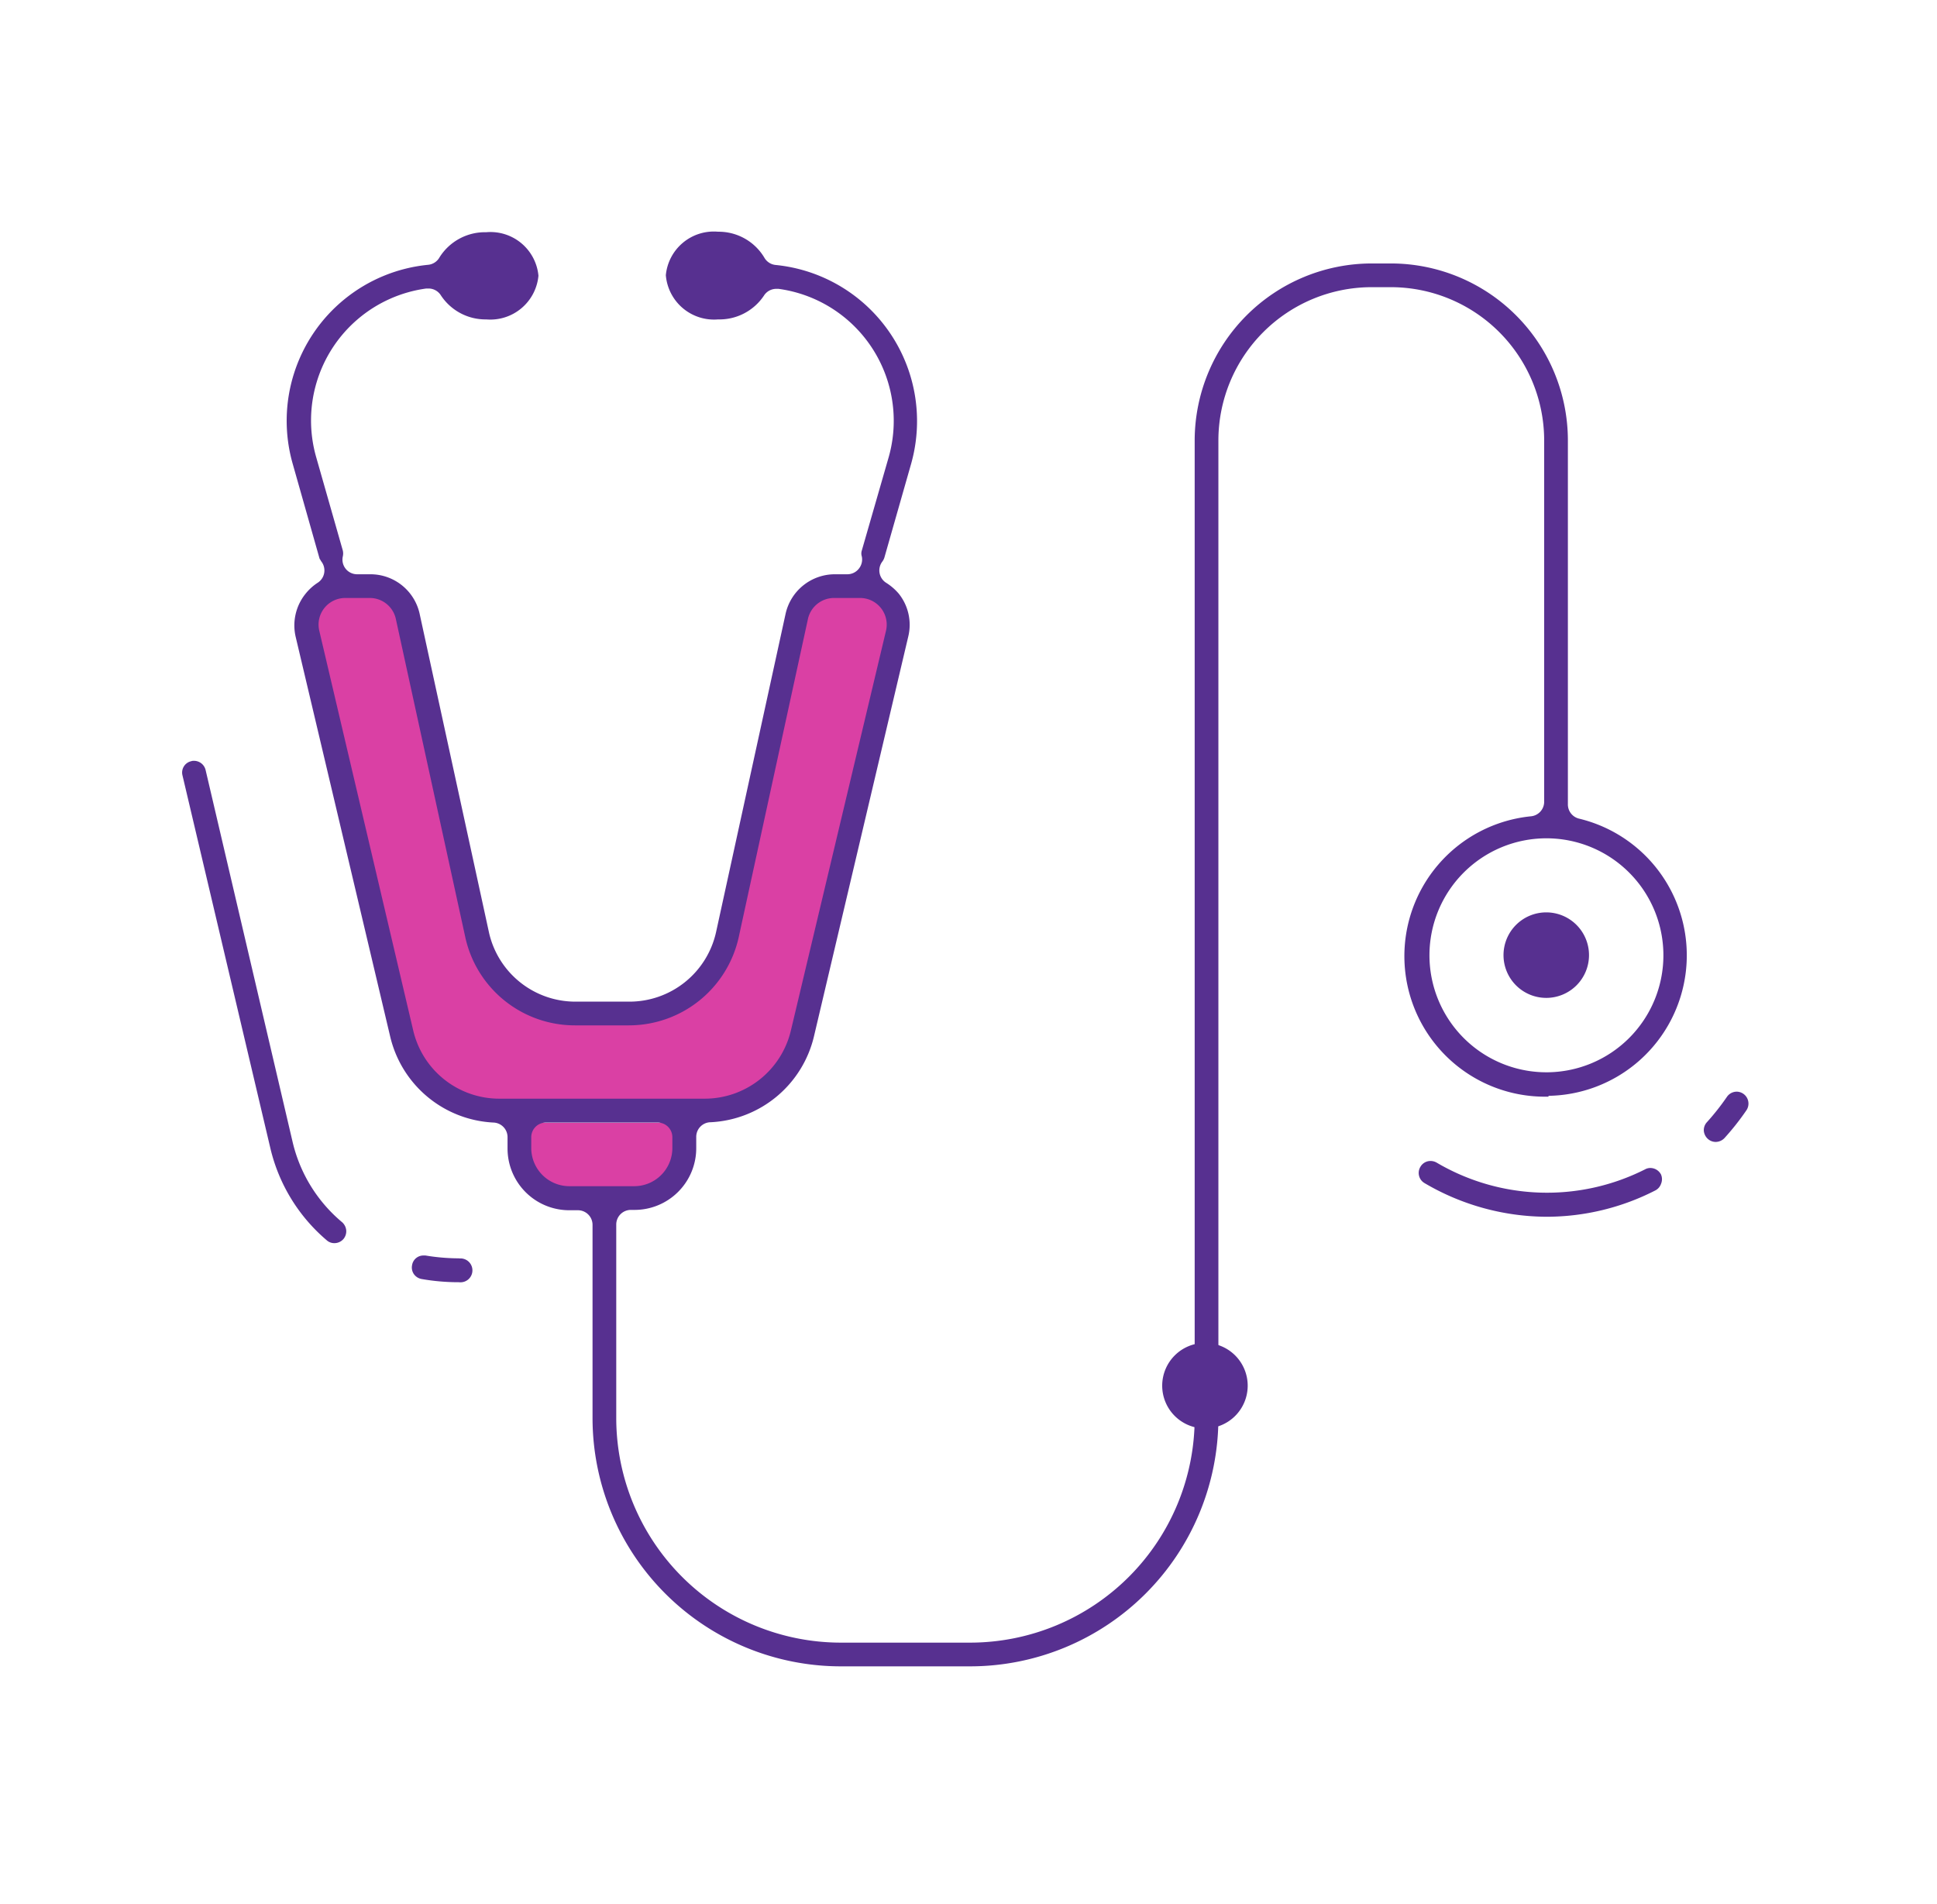
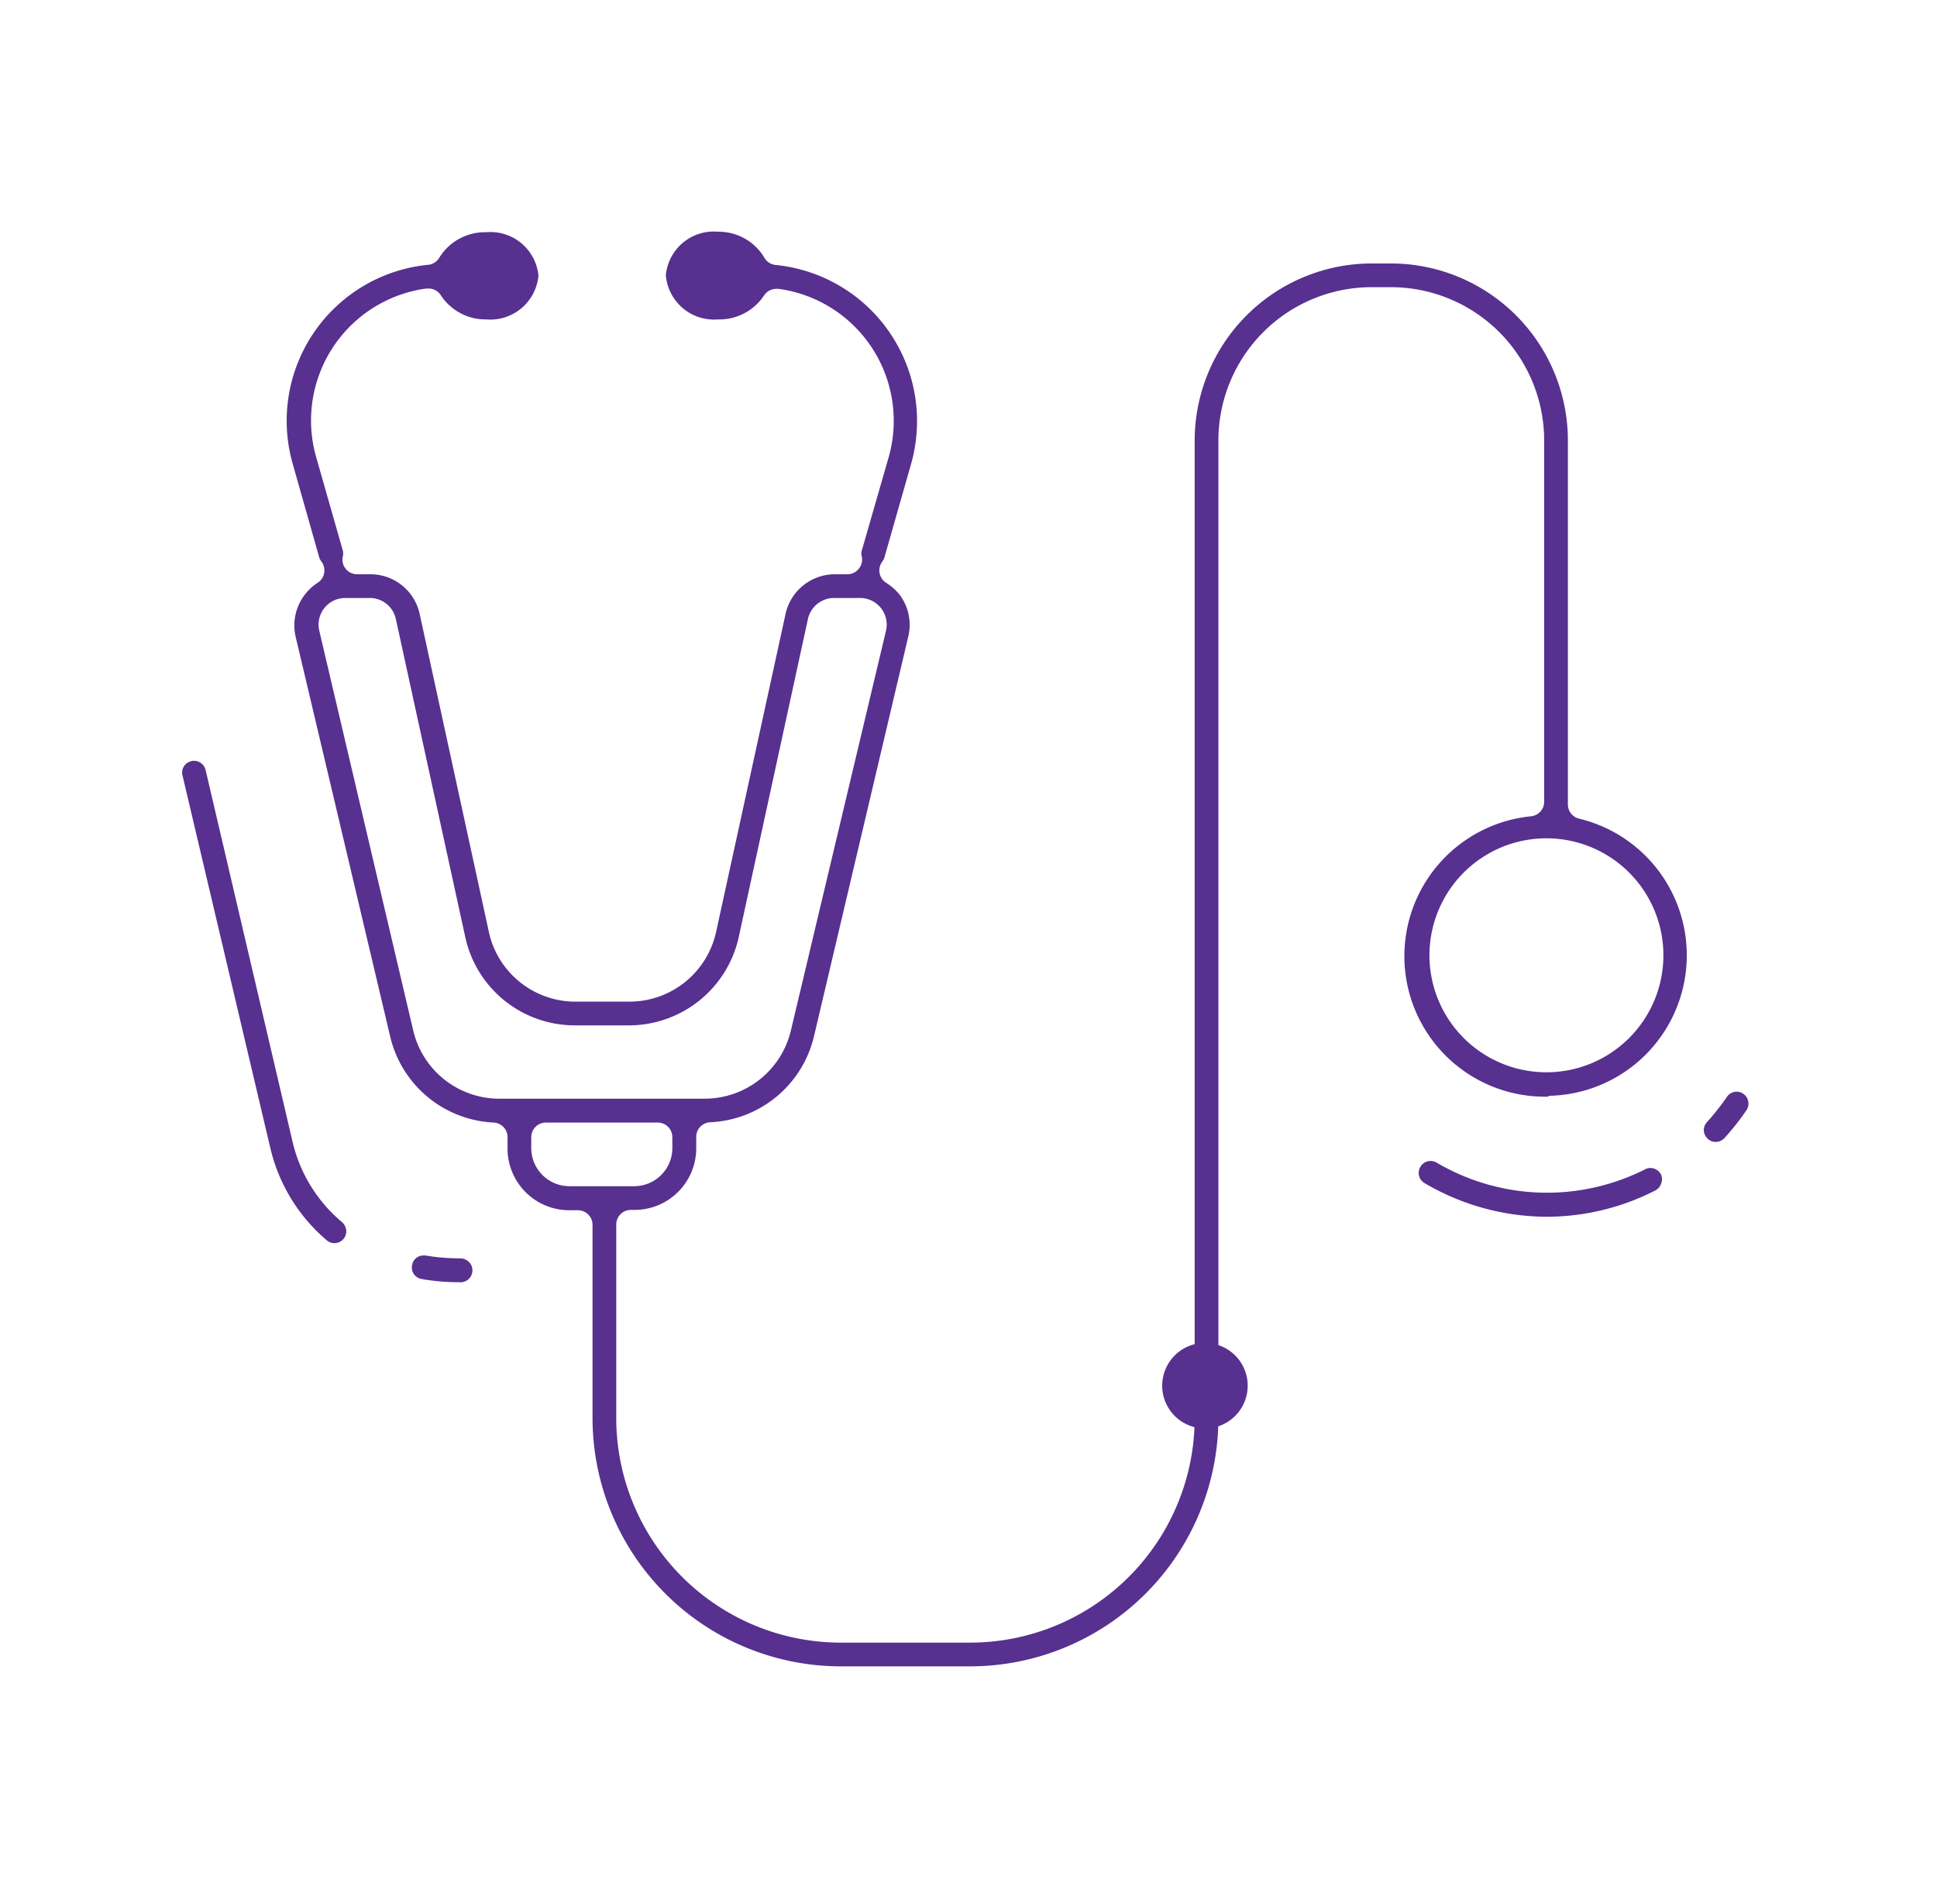
<svg xmlns="http://www.w3.org/2000/svg" id="Layer_1" data-name="Layer 1" viewBox="0 0 116 114">
  <defs>
    <style>.cls-1{fill:#da40a4}.cls-2,.cls-3{fill:#573090}.cls-2{stroke:#573090;stroke-miterlimit:10;stroke-width:.25px}</style>
  </defs>
  <title>Zdrowie_mamy</title>
-   <path class="cls-1" d="M37.65 66.5h4.53a6.05 6.05 0 0 0 5.88-4.65l5.64-23.92a2.3 2.3 0 0 0-2.24-2.84H50a2.3 2.3 0 0 0-2.25 1.79L43.54 56a6 6 0 0 1-5.89 4.67h-3.2A6 6 0 0 1 28.57 56L24.4 36.88a2.31 2.31 0 0 0-2.25-1.79h-1.5a2.31 2.31 0 0 0-2.25 2.84l5.65 23.92a6 6 0 0 0 5.88 4.65h7.72zM41 67.23v1.52a3 3 0 0 1-3 3h-3.91a3 3 0 0 1-3-3v-1.52z" />
  <path class="cls-2" d="M92.61 65.49a8.29 8.29 0 0 0 1.93-16.35 1 1 0 0 1-.77-1V26.37A10.48 10.48 0 0 0 83.3 15.9h-1.16a10.49 10.49 0 0 0-10.47 10.47v58.54A13.58 13.58 0 0 1 58.1 98.48h-7.75a13.58 13.58 0 0 1-13.57-13.57V73.32a1 1 0 0 1 1-1H38a3.57 3.57 0 0 0 3.57-3.57v-.68a1 1 0 0 1 1-1A6.57 6.57 0 0 0 48.63 62l5.64-23.91a2.86 2.86 0 0 0-.54-2.46A3.17 3.17 0 0 0 53 35a1 1 0 0 1-.26-1.45.7.7 0 0 0 .1-.19l1.6-5.61a9.27 9.27 0 0 0-8-11.76 1 1 0 0 1-.78-.51A3.06 3.06 0 0 0 43 14a2.76 2.76 0 0 0-3 2.48A2.77 2.77 0 0 0 43 19a3.08 3.08 0 0 0 2.64-1.36 1 1 0 0 1 .85-.47h.14a8.1 8.1 0 0 1 6.71 10.24L51.73 33a.45.45 0 0 0 0 .28 1 1 0 0 1-.2.85 1 1 0 0 1-.78.38H50a2.9 2.9 0 0 0-2.83 2.26L43 55.86a5.44 5.44 0 0 1-5.32 4.24h-3.2a5.43 5.43 0 0 1-5.31-4.2L25 36.74a2.89 2.89 0 0 0-2.82-2.23h-.79a1 1 0 0 1-.79-.38 1 1 0 0 1-.19-.85.66.66 0 0 0 0-.28l-1.6-5.61a8.1 8.1 0 0 1 6.71-10.24h.13a1 1 0 0 1 .86.47A3.07 3.07 0 0 0 29.12 19a2.77 2.77 0 0 0 3-2.49 2.76 2.76 0 0 0-3-2.48 3.09 3.09 0 0 0-2.69 1.44 1 1 0 0 1-.78.51 9.26 9.26 0 0 0-8 11.76l1.59 5.61a1.18 1.18 0 0 0 .1.19 1 1 0 0 1-.25 1.46 2.93 2.93 0 0 0-.71.65 2.89 2.89 0 0 0-.55 2.46L23.48 62a6.57 6.57 0 0 0 6.09 5.09 1 1 0 0 1 .95 1v.68a3.57 3.57 0 0 0 3.57 3.57h.52a1 1 0 0 1 1 1v11.57a14.75 14.75 0 0 0 14.74 14.74h7.75a14.75 14.75 0 0 0 14.74-14.74V26.37a9.31 9.31 0 0 1 9.3-9.3h1.16a9.31 9.31 0 0 1 9.3 9.3V48a1 1 0 0 1-.89 1 8.29 8.29 0 0 0 .9 16.54zm-62.68.42a5.42 5.42 0 0 1-5.31-4.2L19 37.8a1.72 1.72 0 0 1 1.68-2.12h1.5A1.72 1.72 0 0 1 23.82 37L28 56.15a6.59 6.59 0 0 0 6.45 5.12h3.2a6.61 6.61 0 0 0 6.46-5.15L48.27 37A1.73 1.73 0 0 1 50 35.68h1.5a1.72 1.72 0 0 1 1.68 2.12l-5.69 23.91a5.43 5.43 0 0 1-5.31 4.2zm4.16 5.24a2.41 2.41 0 0 1-2.4-2.4v-.66a1 1 0 0 1 1-1h6.7a1 1 0 0 1 1 1v.66a2.41 2.41 0 0 1-2.4 2.4zm58.52-21.08a7.13 7.13 0 1 1-7.13 7.12 7.13 7.13 0 0 1 7.13-7.12z" />
-   <path class="cls-3" d="M92.61 59.75a2.56 2.56 0 1 1 2.55-2.56 2.56 2.56 0 0 1-2.55 2.56z" />
  <path class="cls-2" d="M99.07 71.17a.58.58 0 0 0 .29-.34.59.59 0 0 0 0-.45.6.6 0 0 0-.52-.32.52.52 0 0 0-.27.07 13.15 13.15 0 0 1-12.6-.41.61.61 0 0 0-.3-.08.57.57 0 0 0-.5.29.58.58 0 0 0 .2.8 14.38 14.38 0 0 0 7.27 2 14.17 14.17 0 0 0 6.43-1.56zM103.52 65.75a14.57 14.57 0 0 1-1.2 1.52.58.58 0 0 0-.16.42.61.61 0 0 0 .19.4.58.58 0 0 0 .4.16.61.61 0 0 0 .43-.19 15.18 15.18 0 0 0 1.31-1.66.59.59 0 0 0-.48-.91.59.59 0 0 0-.49.26zM27.47 75.47a12.54 12.54 0 0 1-2-.17h-.11a.56.56 0 0 0-.56.48.57.57 0 0 0 .09.44.6.6 0 0 0 .38.24 12.75 12.75 0 0 0 2.23.19.59.59 0 1 0 0-1.17zM11.48 45.7a.57.57 0 0 0-.43.7l5.26 22.31a10.23 10.23 0 0 0 3.34 5.46.55.55 0 0 0 .38.14.59.59 0 0 0 .44-.2.6.6 0 0 0 .14-.43.62.62 0 0 0-.2-.4 9.05 9.05 0 0 1-3-4.84l-5.22-22.31a.59.59 0 0 0-.57-.45.34.34 0 0 0-.14.02z" />
-   <path class="cls-3" d="M72.16 85.53A2.56 2.56 0 1 1 74.72 83a2.56 2.56 0 0 1-2.56 2.53z" />
+   <path class="cls-3" d="M72.16 85.53A2.56 2.56 0 1 1 74.72 83a2.56 2.56 0 0 1-2.56 2.53" />
</svg>